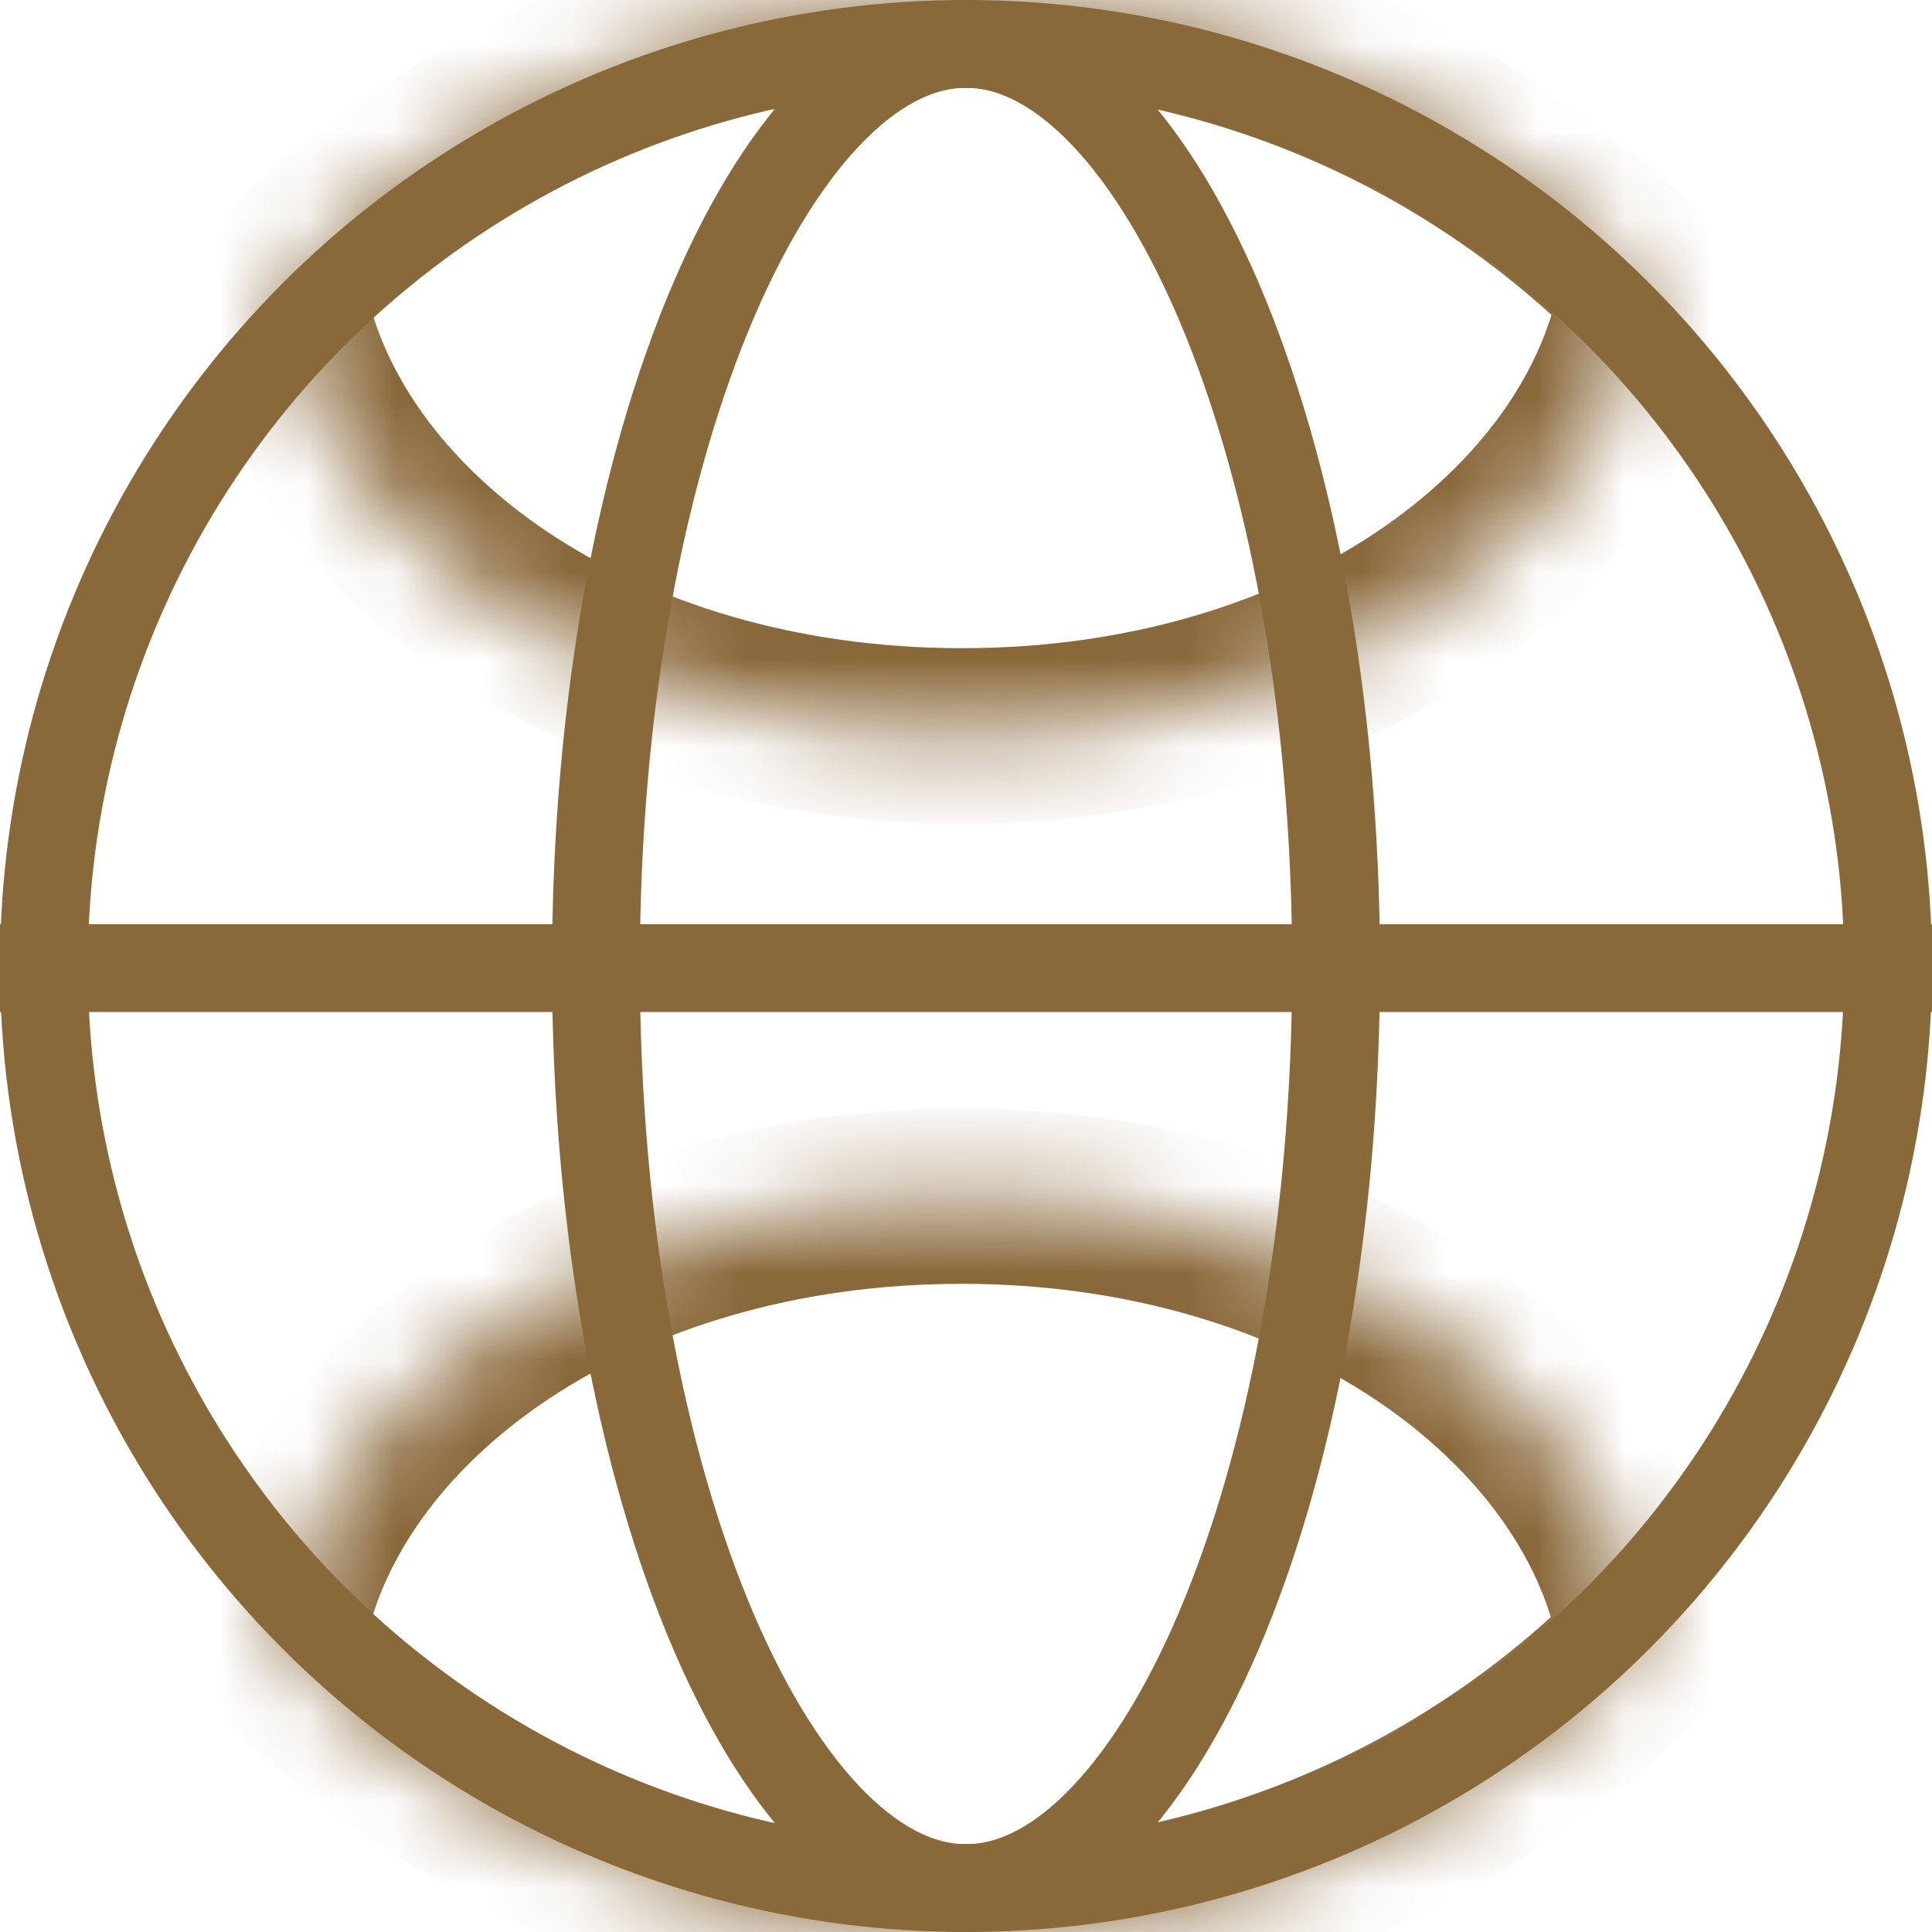
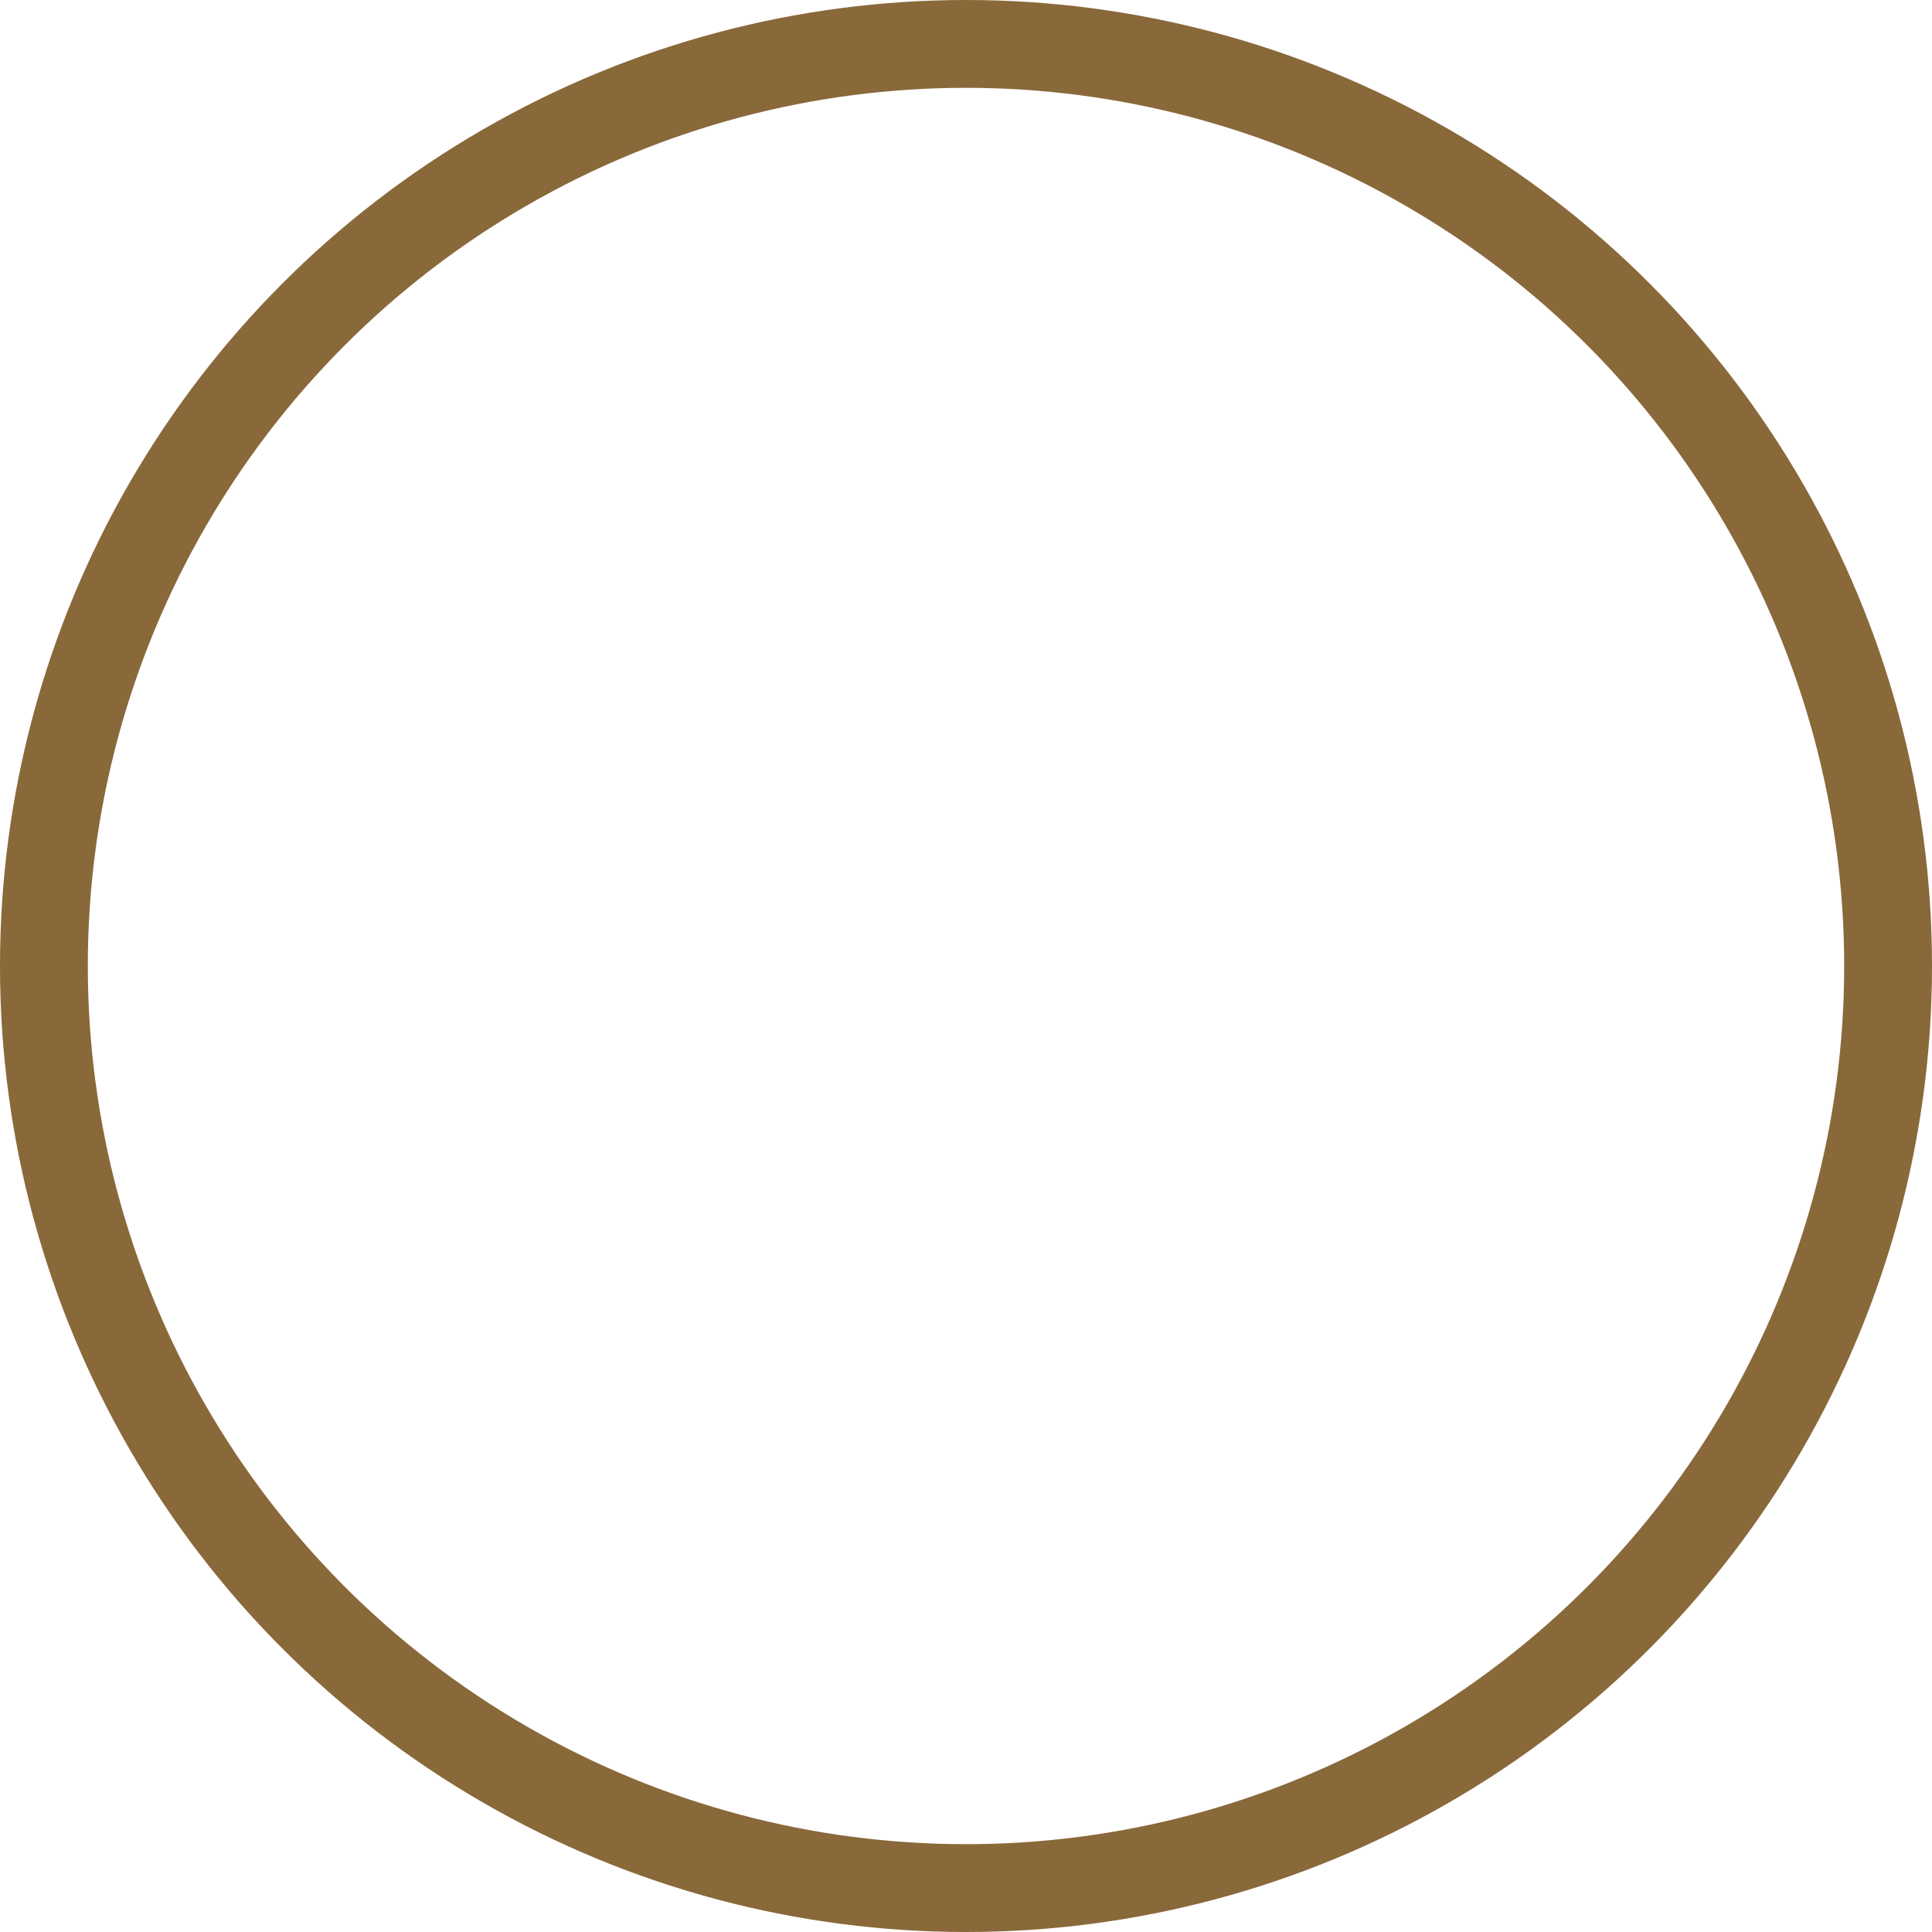
<svg xmlns="http://www.w3.org/2000/svg" width="22" height="22" viewBox="0 0 22 22" fill="none">
-   <line y1="11.024" x2="22" y2="11.024" stroke="#89683A" />
  <circle cx="11" cy="11" r="10.5" stroke="#89683A" />
-   <path d="M15.214 11C15.214 13.986 14.694 16.666 13.874 18.581C13.463 19.54 12.987 20.283 12.484 20.78C11.983 21.274 11.482 21.5 11 21.5C10.518 21.5 10.017 21.274 9.516 20.78C9.013 20.283 8.537 19.54 8.126 18.581C7.305 16.666 6.786 13.986 6.786 11C6.786 8.014 7.305 5.334 8.126 3.419C8.537 2.461 9.013 1.717 9.516 1.22C10.017 0.726 10.518 0.5 11 0.5C11.482 0.5 11.983 0.726 12.484 1.22C12.987 1.717 13.463 2.461 13.874 3.419C14.694 5.334 15.214 8.014 15.214 11Z" stroke="#89683A" />
  <mask id="path-4-inside-1" fill="white">
    <path fill-rule="evenodd" clip-rule="evenodd" d="M3.139 18.746C3.57 15.863 6.902 13.619 10.949 13.619C14.996 13.619 18.328 15.863 18.759 18.746C16.766 20.756 14.003 22 10.949 22C7.895 22 5.132 20.756 3.139 18.746Z" />
  </mask>
-   <path d="M3.139 18.746L2.15 18.598L2.076 19.094L2.429 19.45L3.139 18.746ZM18.759 18.746L19.469 19.45L19.822 19.094L19.748 18.598L18.759 18.746ZM4.128 18.894C4.455 16.704 7.159 14.619 10.949 14.619V12.619C6.646 12.619 2.685 15.021 2.15 18.598L4.128 18.894ZM10.949 14.619C14.74 14.619 17.443 16.704 17.77 18.894L19.748 18.598C19.214 15.021 15.252 12.619 10.949 12.619V14.619ZM18.049 18.042C16.236 19.87 13.726 21 10.949 21V23C14.28 23 17.296 21.641 19.469 19.45L18.049 18.042ZM10.949 21C8.173 21 5.662 19.87 3.849 18.042L2.429 19.45C4.602 21.641 7.618 23 10.949 23V21Z" fill="#89683A" mask="url(#path-4-inside-1)" />
  <mask id="path-6-inside-2" fill="white">
-     <path fill-rule="evenodd" clip-rule="evenodd" d="M18.766 3.254C18.335 6.137 15.003 8.381 10.956 8.381C6.909 8.381 3.577 6.137 3.146 3.254C5.139 1.244 7.902 9.05951e-05 10.956 9.03282e-05C14.01 9.00612e-05 16.773 1.244 18.766 3.254Z" />
-   </mask>
+     </mask>
  <path d="M18.766 3.254L19.755 3.402L19.829 2.906L19.476 2.55L18.766 3.254ZM3.146 3.254L2.436 2.55L2.083 2.906L2.157 3.402L3.146 3.254ZM17.777 3.106C17.45 5.296 14.747 7.381 10.956 7.381L10.956 9.381C15.259 9.381 19.221 6.979 19.755 3.402L17.777 3.106ZM10.956 7.381C7.165 7.381 4.462 5.296 4.135 3.106L2.157 3.402C2.692 6.979 6.653 9.381 10.956 9.381L10.956 7.381ZM3.856 3.958C5.669 2.13 8.18 1 10.956 1L10.956 -1C7.625 -1 4.609 0.359 2.436 2.55L3.856 3.958ZM10.956 1C13.732 1 16.243 2.13 18.056 3.958L19.476 2.55C17.303 0.359 14.287 -1 10.956 -1L10.956 1Z" fill="#89683A" mask="url(#path-6-inside-2)" />
</svg>